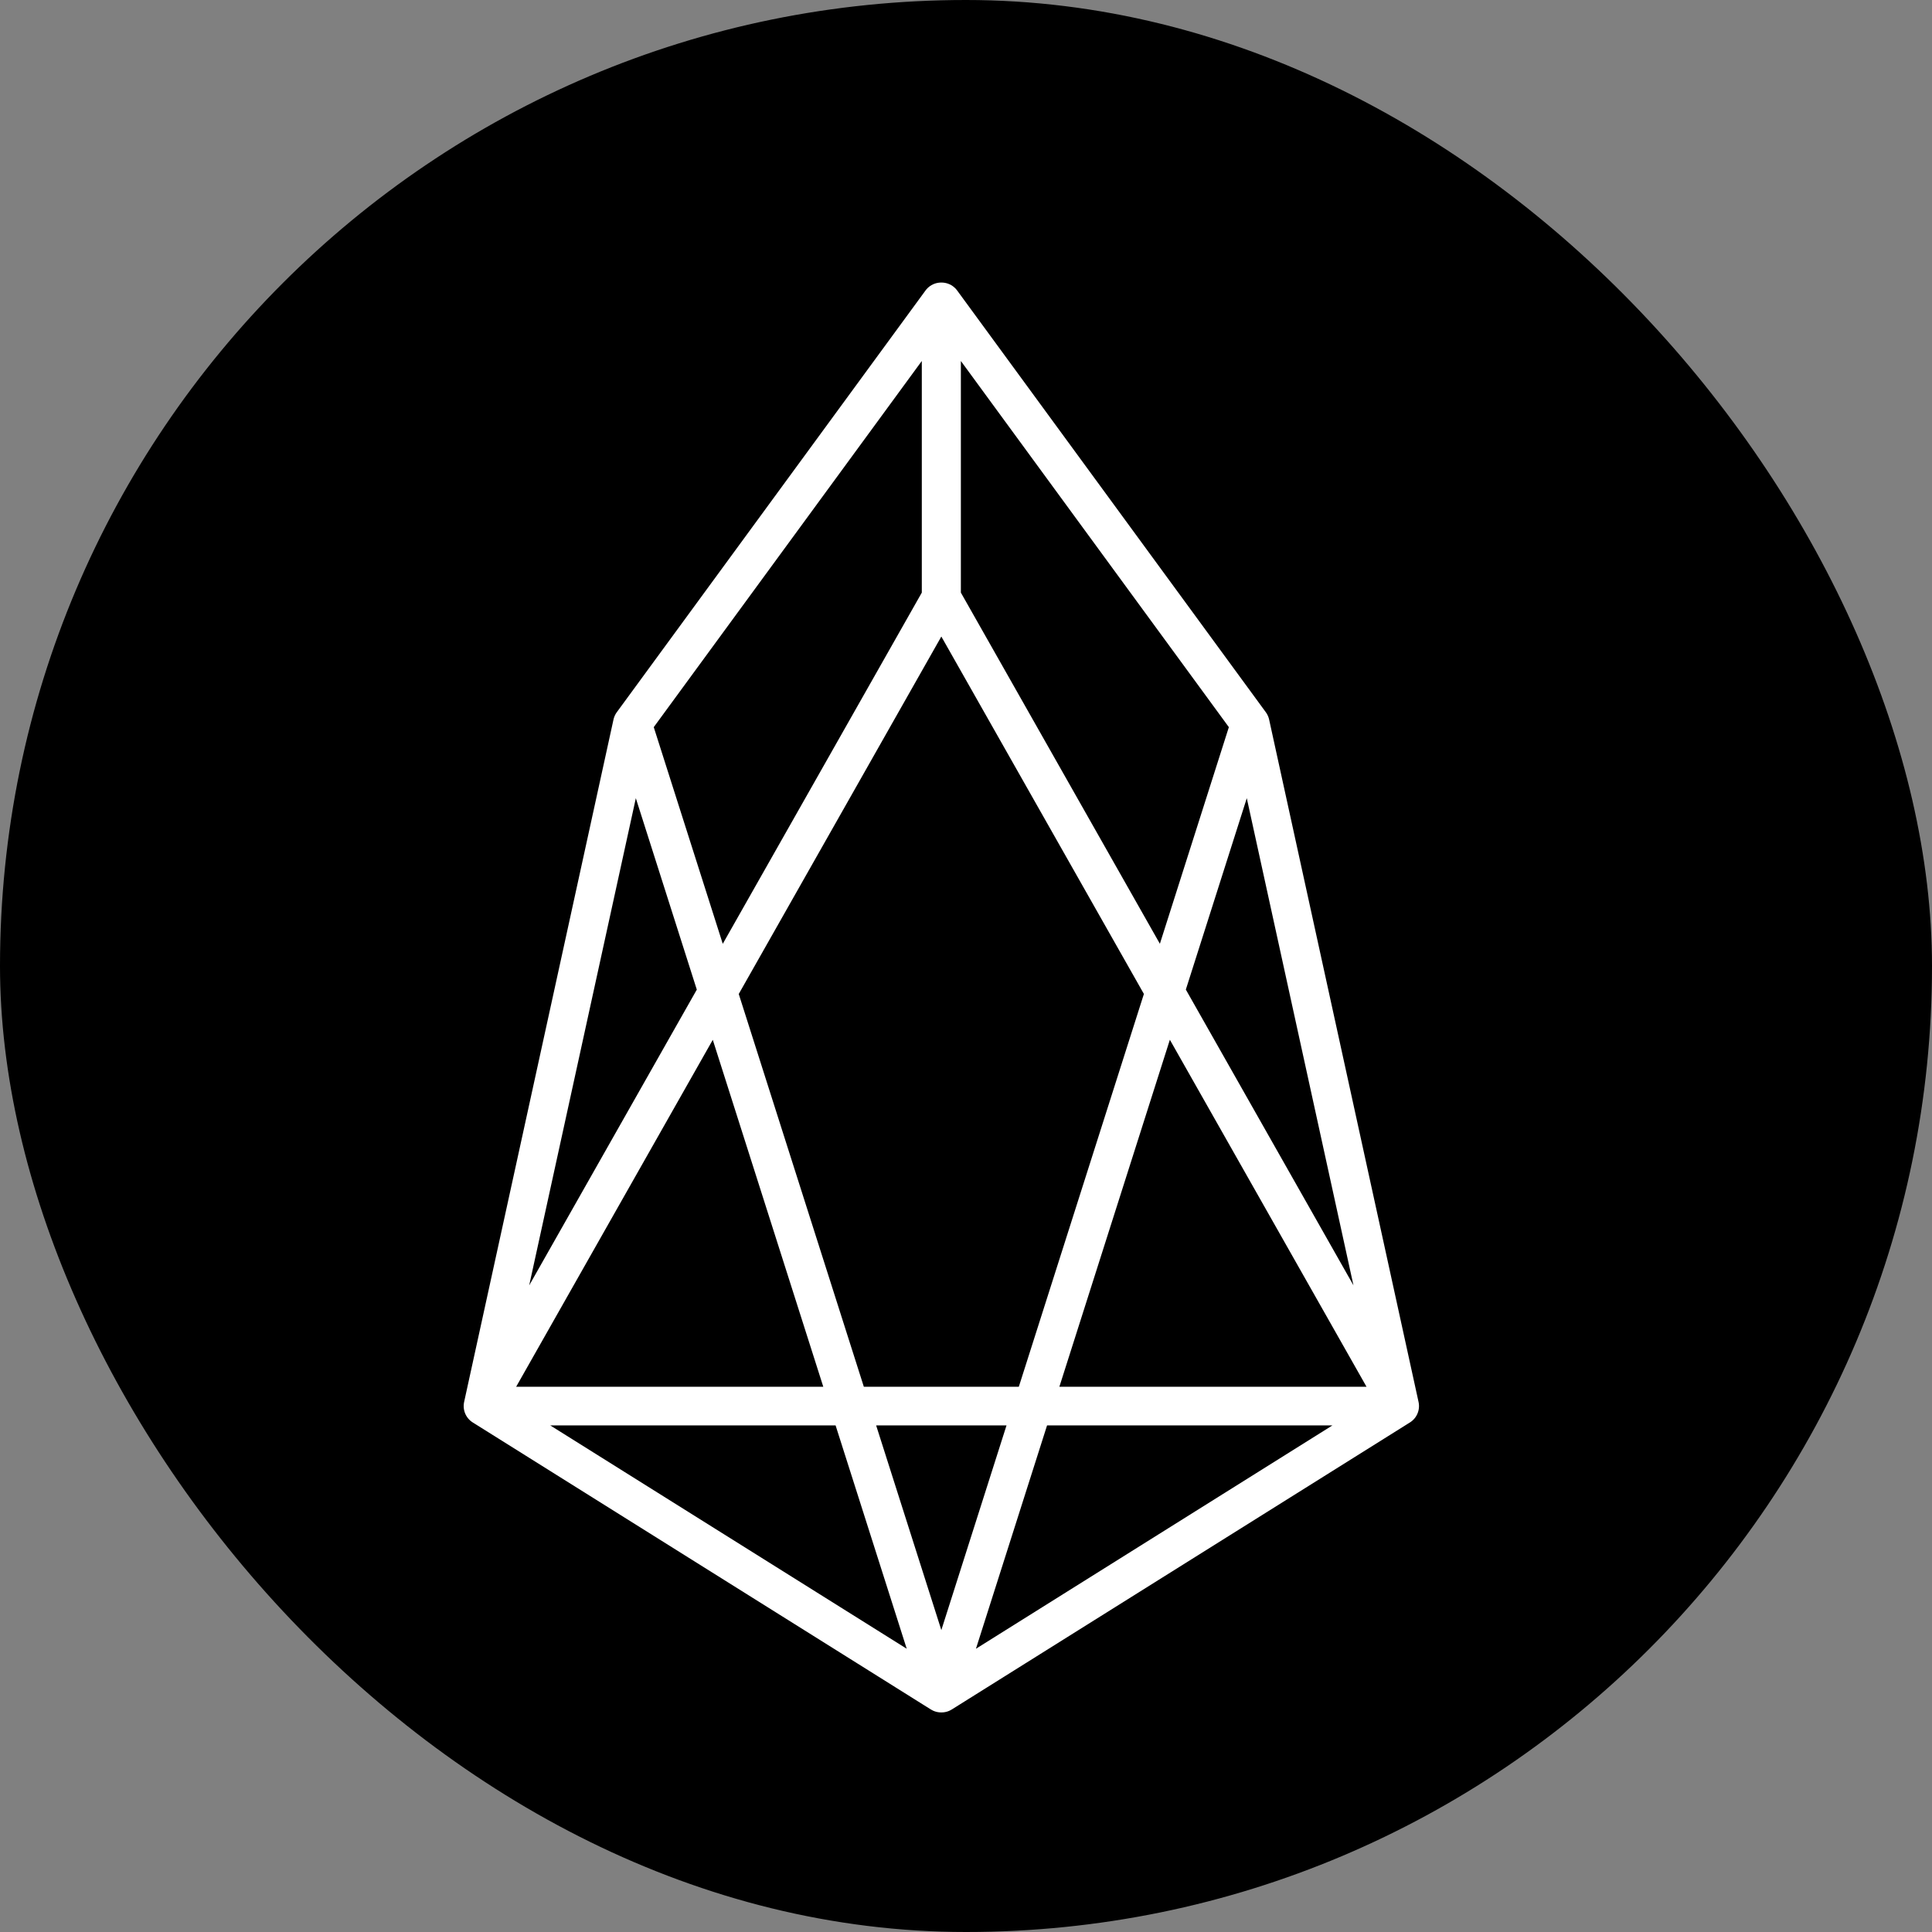
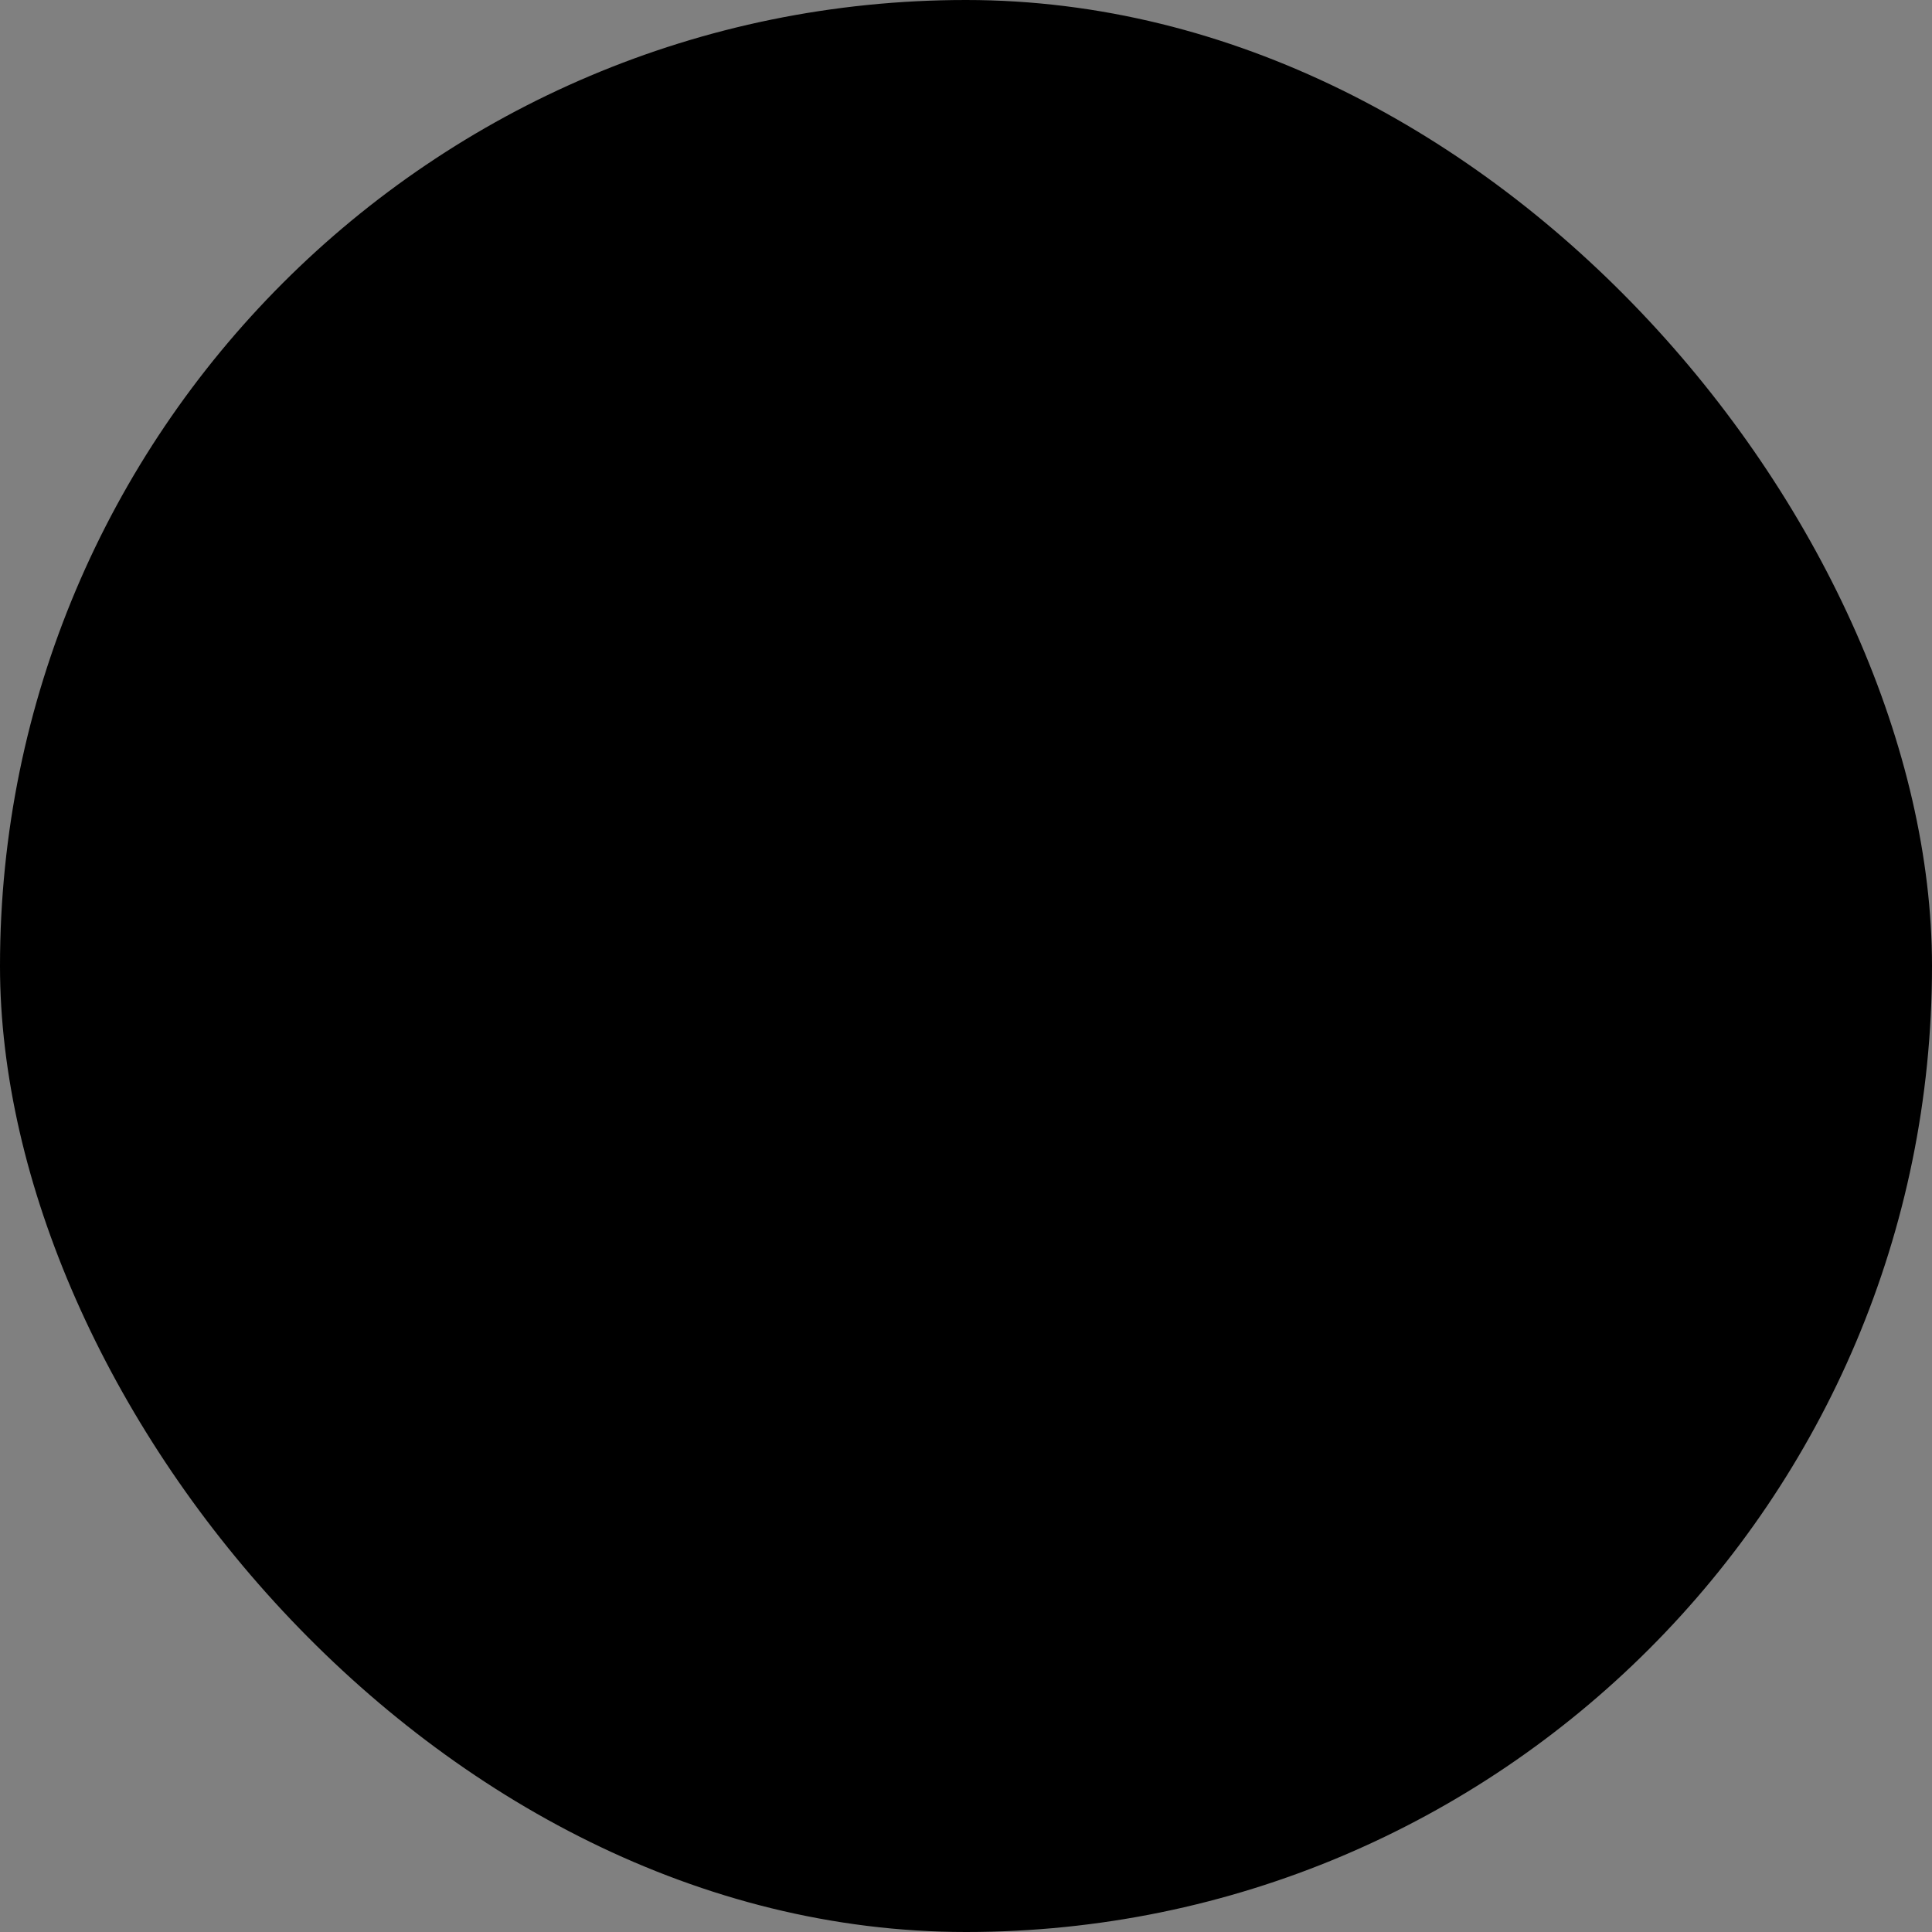
<svg xmlns="http://www.w3.org/2000/svg" width="32" height="32" fill="none">
  <rect width="100%" height="100%" fill="#808080" stroke="none" />
  <rect width="32" height="32" rx="16" fill="#000" />
-   <path d="M10.474 11.986l5.114 16.057L8 23.289l2.474-11.303L15.588 5v4.9L8 23.289h15.183L15.595 9.9V5l5.113 6.986 2.475 11.303-7.588 4.754 5.113-16.057" stroke="#fff" stroke-width=".64" stroke-linecap="round" stroke-linejoin="round" />
</svg>